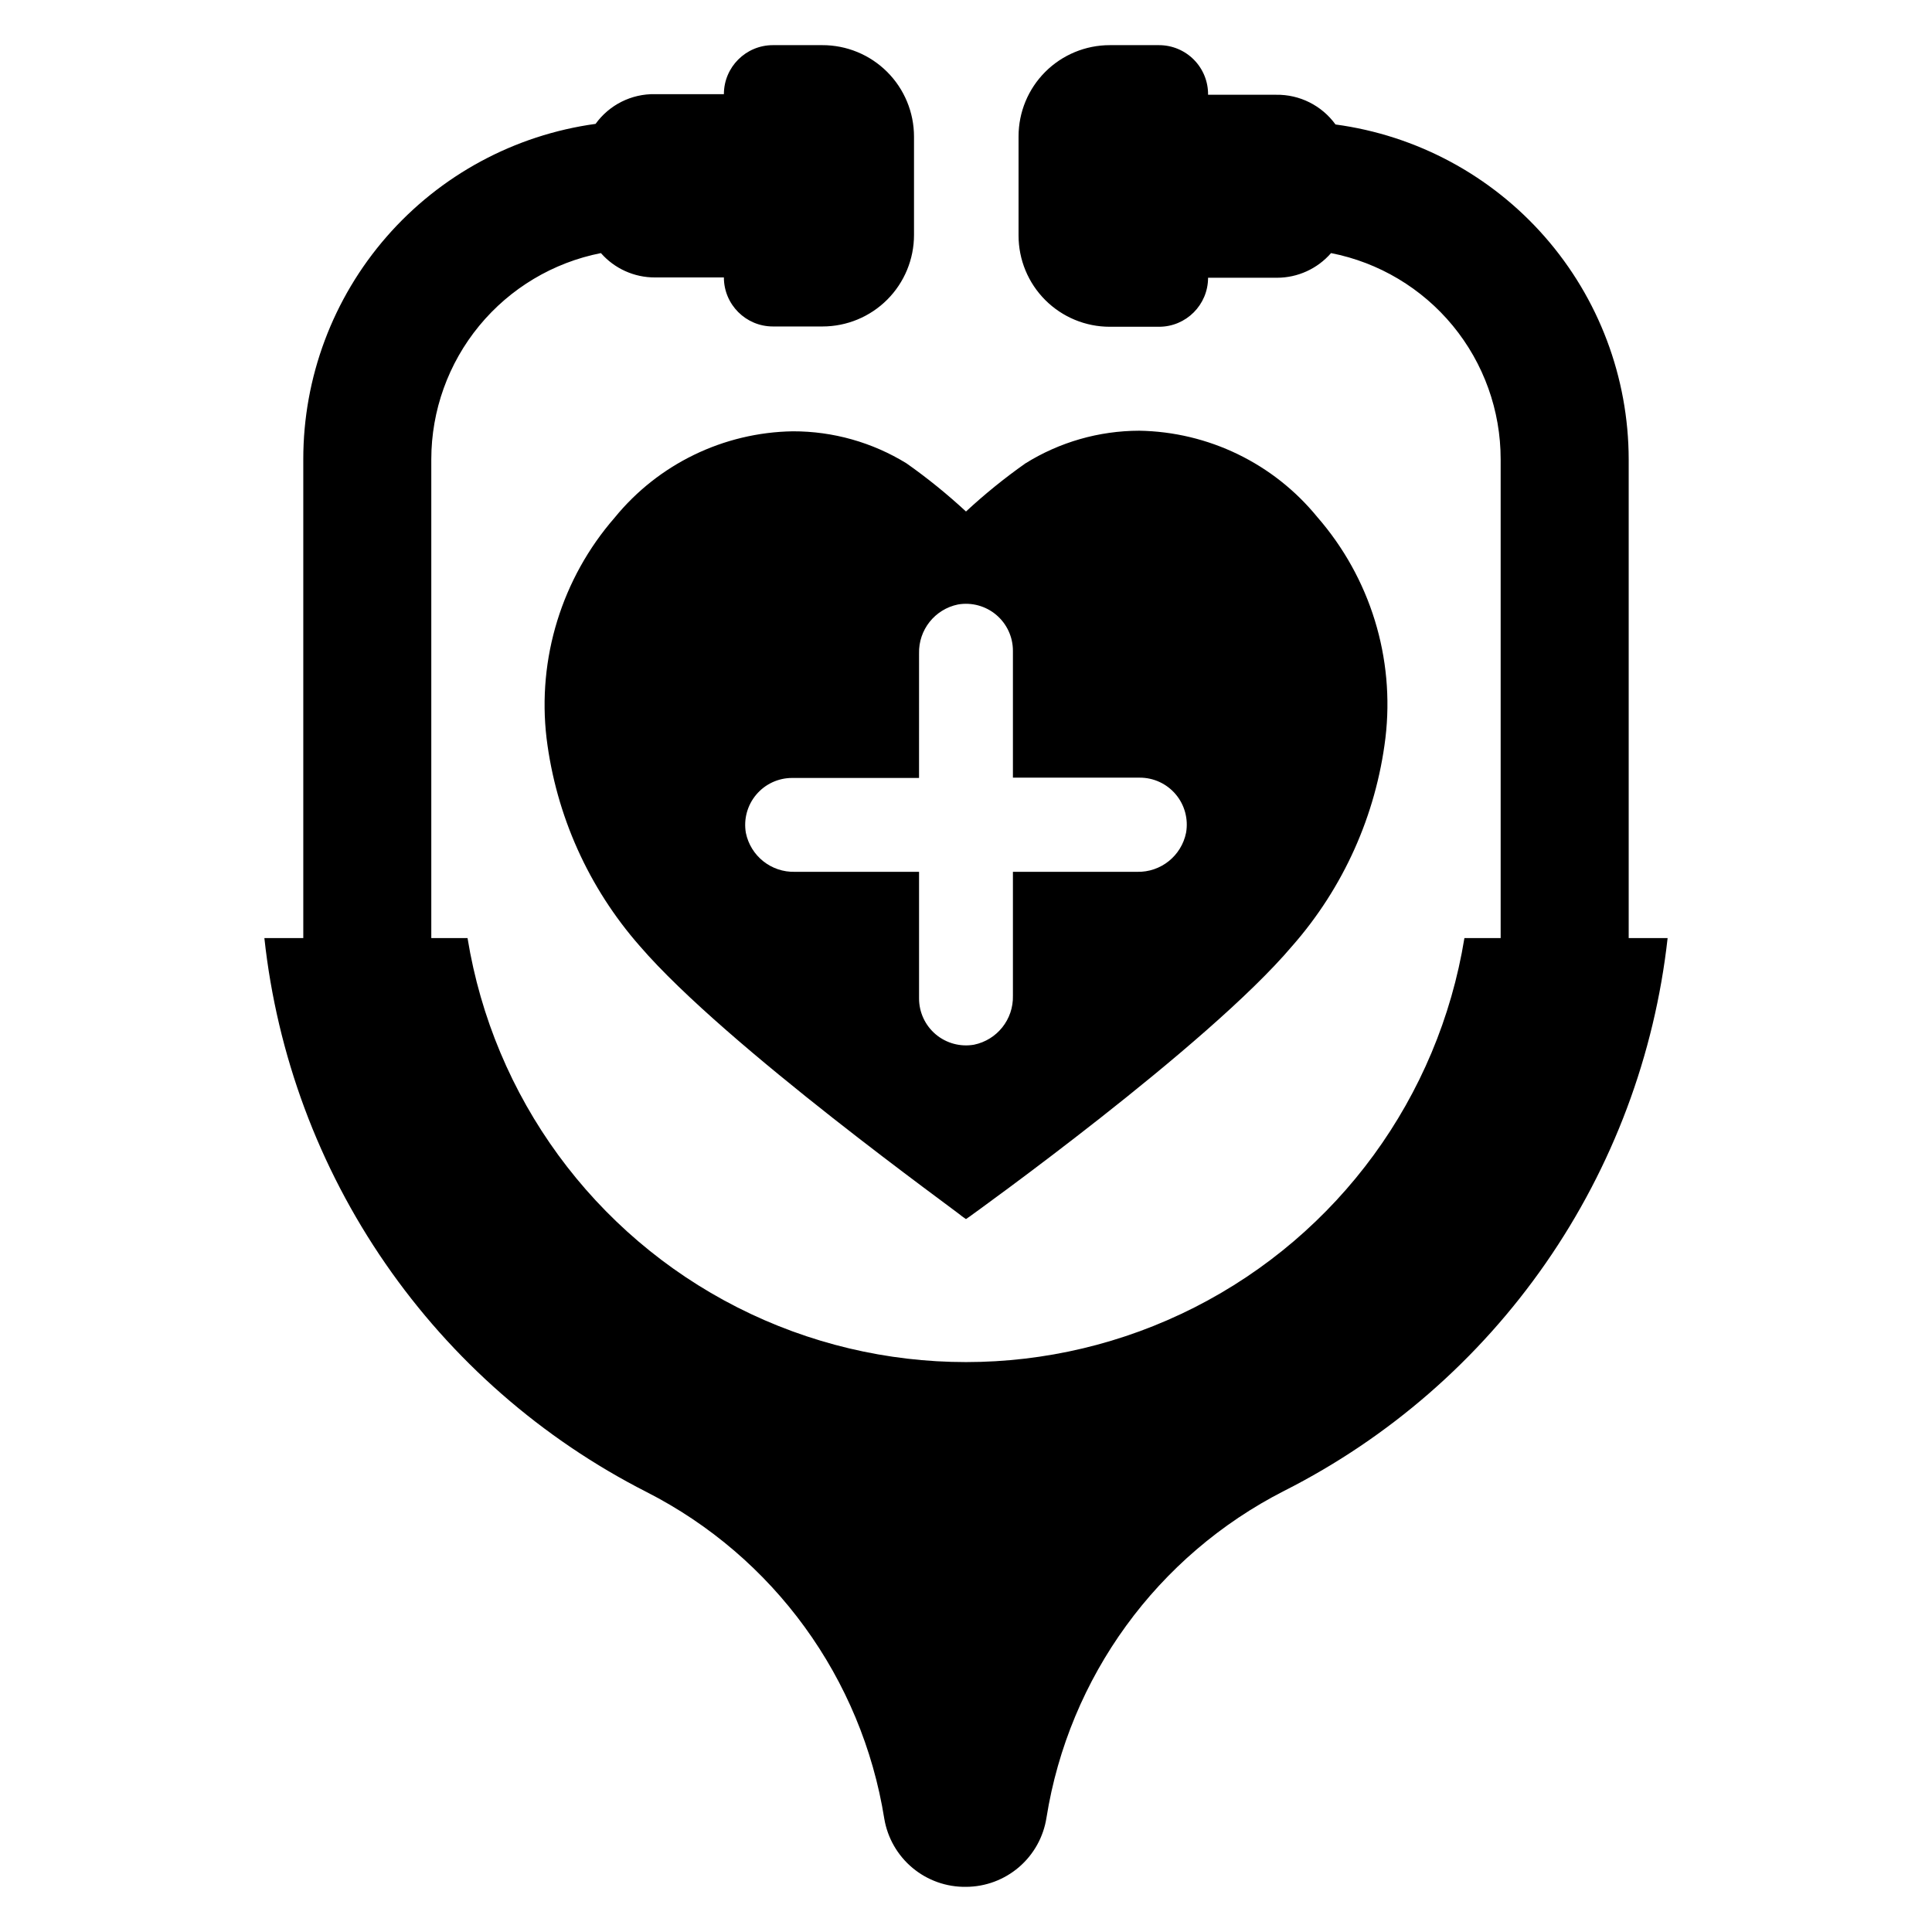
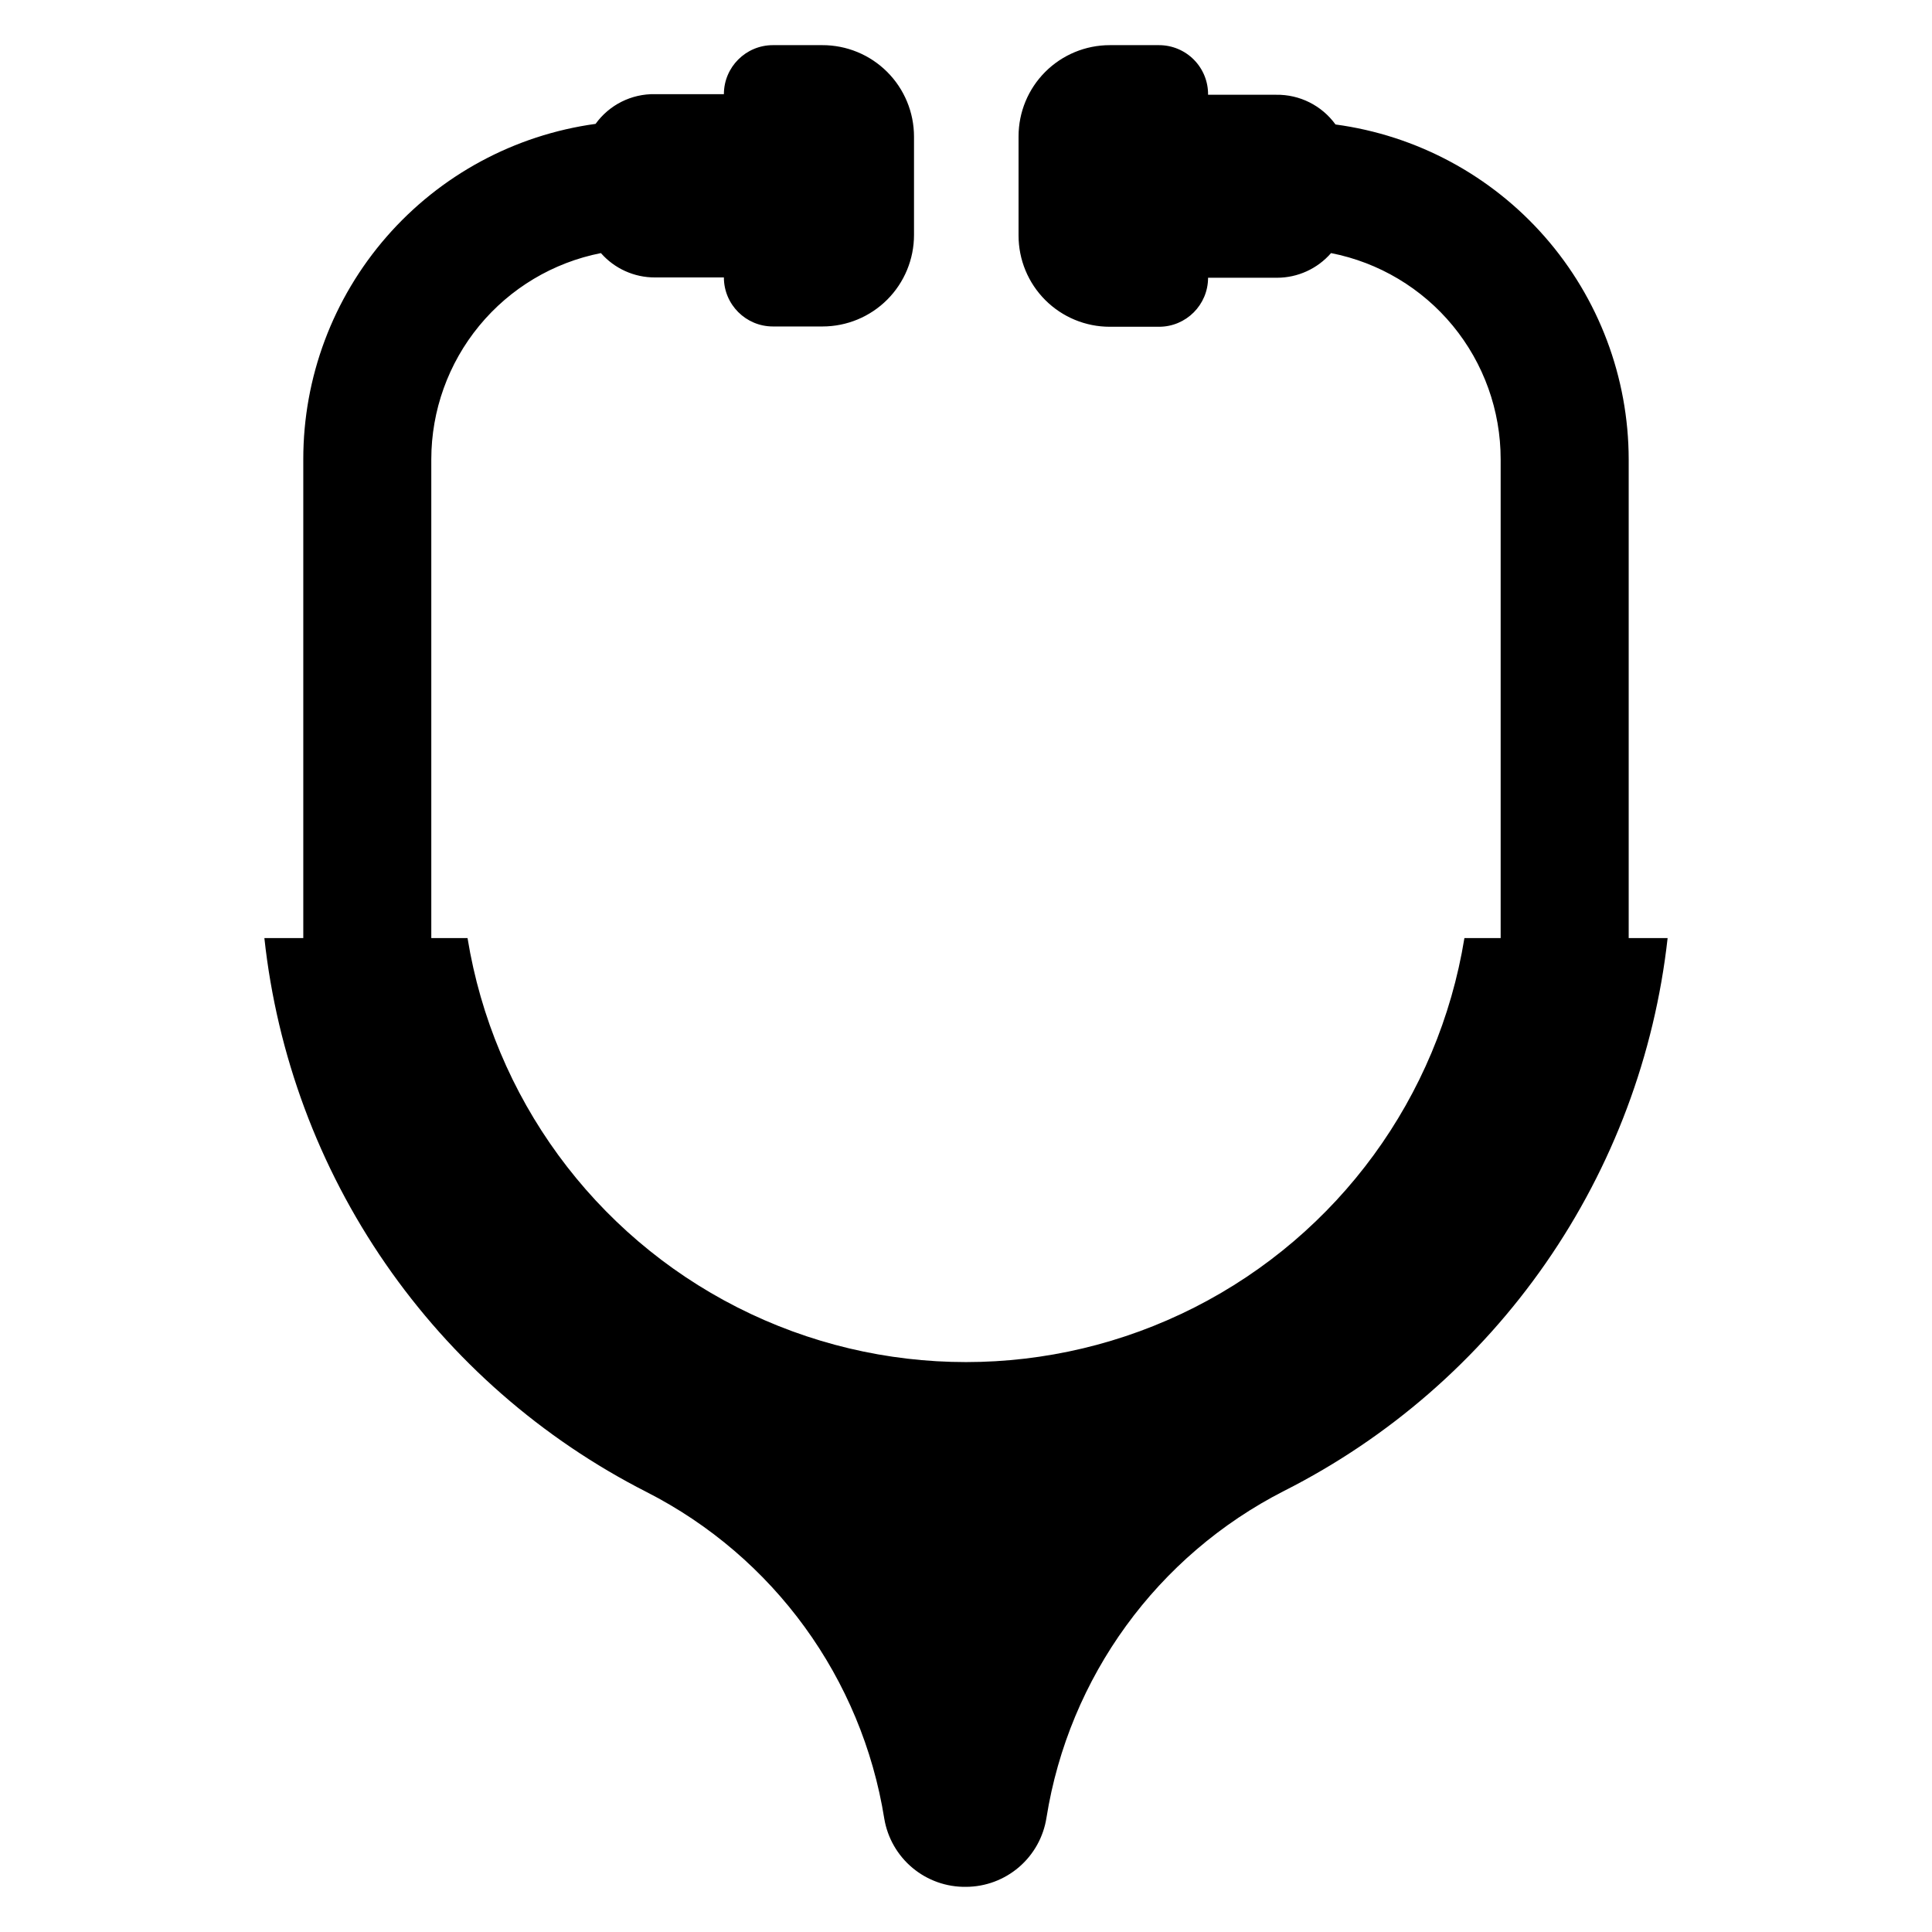
<svg xmlns="http://www.w3.org/2000/svg" fill="#000000" width="800px" height="800px" version="1.1" viewBox="144 144 512 512">
  <g>
    <path d="m575.62 392.6v-126.9 0.004c-0.035-21.684-7.926-42.621-22.211-58.93-14.285-16.312-34-26.895-55.488-29.789-3.648-5.035-9.523-7.977-15.742-7.871h-18.027c0.043-3.473-1.309-6.816-3.75-9.289-2.438-2.469-5.766-3.859-9.238-3.859h-13.07c-6.406 0-12.555 2.547-17.086 7.078-4.535 4.535-7.078 10.68-7.078 17.09v26.293c0 6.41 2.543 12.555 7.078 17.09 4.531 4.531 10.68 7.078 17.086 7.078h13.07c7.172 0 12.988-5.816 12.988-12.988h18.262c5.496 0 10.723-2.387 14.328-6.535 12.664 2.481 24.07 9.289 32.273 19.254 8.199 9.965 12.68 22.473 12.676 35.379v126.9l-9.605-0.004c-6.848 42.16-33.41 78.52-71.496 97.859-38.082 19.34-83.109 19.34-121.19 0-38.082-19.34-64.648-55.699-71.496-97.859h-9.605v-126.9 0.004c0.012-12.902 4.5-25.402 12.695-35.363 8.199-9.965 19.598-16.773 32.254-19.27 3.621 4.121 8.844 6.477 14.328 6.453h18.262c0 7.176 5.816 12.992 12.992 12.992h13.145c6.43 0 12.598-2.555 17.145-7.102 4.547-4.547 7.102-10.715 7.102-17.145v-26.059c0-6.445-2.566-12.621-7.129-17.172-4.566-4.551-10.75-7.094-17.195-7.074h-13.066c-7.176 0-12.992 5.816-12.992 12.988h-18.262c-6.223-0.117-12.105 2.828-15.742 7.875-21.473 2.949-41.152 13.574-55.391 29.914-14.242 16.34-22.082 37.285-22.07 58.961v126.9l-10.312-0.004c3.352 30.965 14.371 60.605 32.062 86.238 17.688 25.633 41.488 46.453 69.25 60.574 33.625 17.145 57.027 49.324 62.977 86.594 0.863 5.094 3.519 9.711 7.488 13.016 3.973 3.309 8.992 5.086 14.16 5.012 5.156-0.016 10.141-1.871 14.051-5.234 3.91-3.359 6.492-8.012 7.281-13.109 5.945-37.27 29.352-69.449 62.977-86.59 27.777-14.055 51.613-34.809 69.355-60.387 17.746-25.578 28.836-55.172 32.273-86.113z" />
-     <path d="m493.12 281.05c-11.594-14.23-28.879-22.613-47.234-22.906-10.66 0.023-21.102 3.019-30.148 8.66-5.527 3.894-10.785 8.156-15.742 12.75-4.961-4.594-10.219-8.855-15.746-12.75-9.062-5.582-19.504-8.527-30.148-8.504-18.355 0.293-35.641 8.676-47.234 22.91-13.973 16.055-20.52 37.27-18.027 58.41 2.512 20.434 11.125 39.641 24.719 55.102 22.828 26.527 84.781 70.848 85.41 71.637l1.023 0.707 1.023-0.707c0.629-0.473 62.977-45.105 85.41-71.637h0.004c13.594-15.461 22.211-34.668 24.719-55.102 2.539-21.195-4.008-42.473-18.027-58.57zm-47.785 93.992h-32.902v32.828c0.164 6.258-4.184 11.73-10.312 12.988-3.621 0.629-7.336-0.379-10.145-2.746-2.809-2.371-4.426-5.859-4.418-9.535v-33.535h-32.906c-6.258 0.168-11.73-4.18-12.988-10.312-0.629-3.621 0.375-7.332 2.746-10.141 2.367-2.812 5.859-4.43 9.531-4.422h33.613l0.004-32.984c-0.168-6.254 4.18-11.73 10.312-12.988 3.617-0.629 7.332 0.379 10.141 2.746 2.809 2.371 4.43 5.859 4.422 9.535v33.613h33.613c3.676-0.008 7.164 1.609 9.531 4.418 2.371 2.812 3.375 6.523 2.75 10.145-1.227 6.164-6.711 10.551-12.992 10.391z" />
  </g>
</svg>